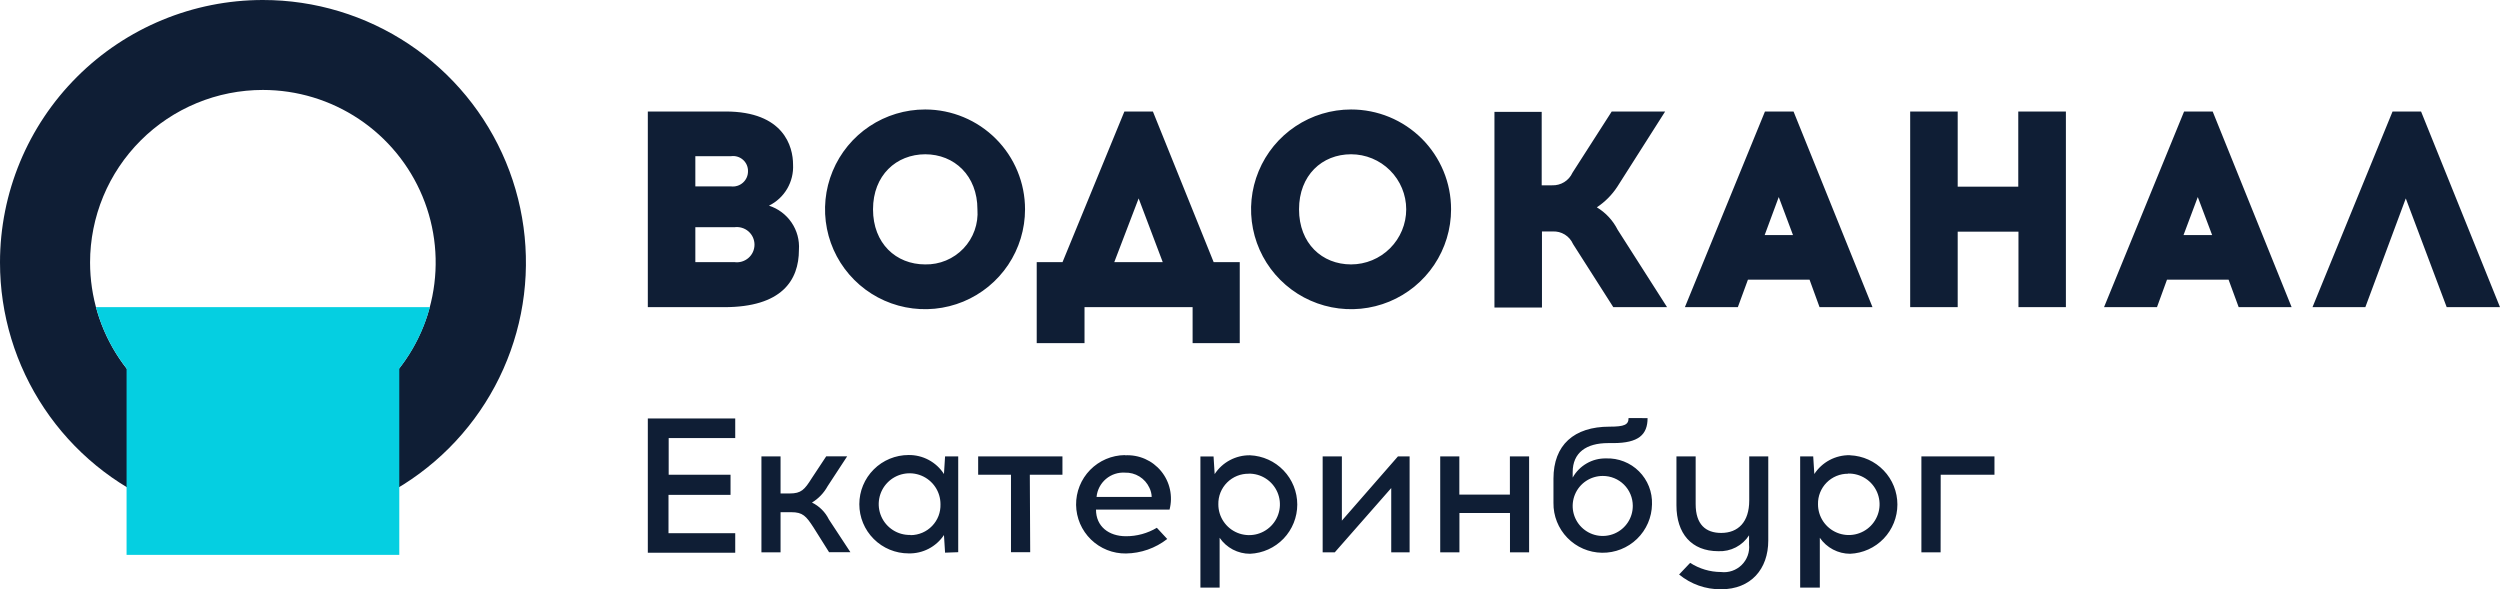
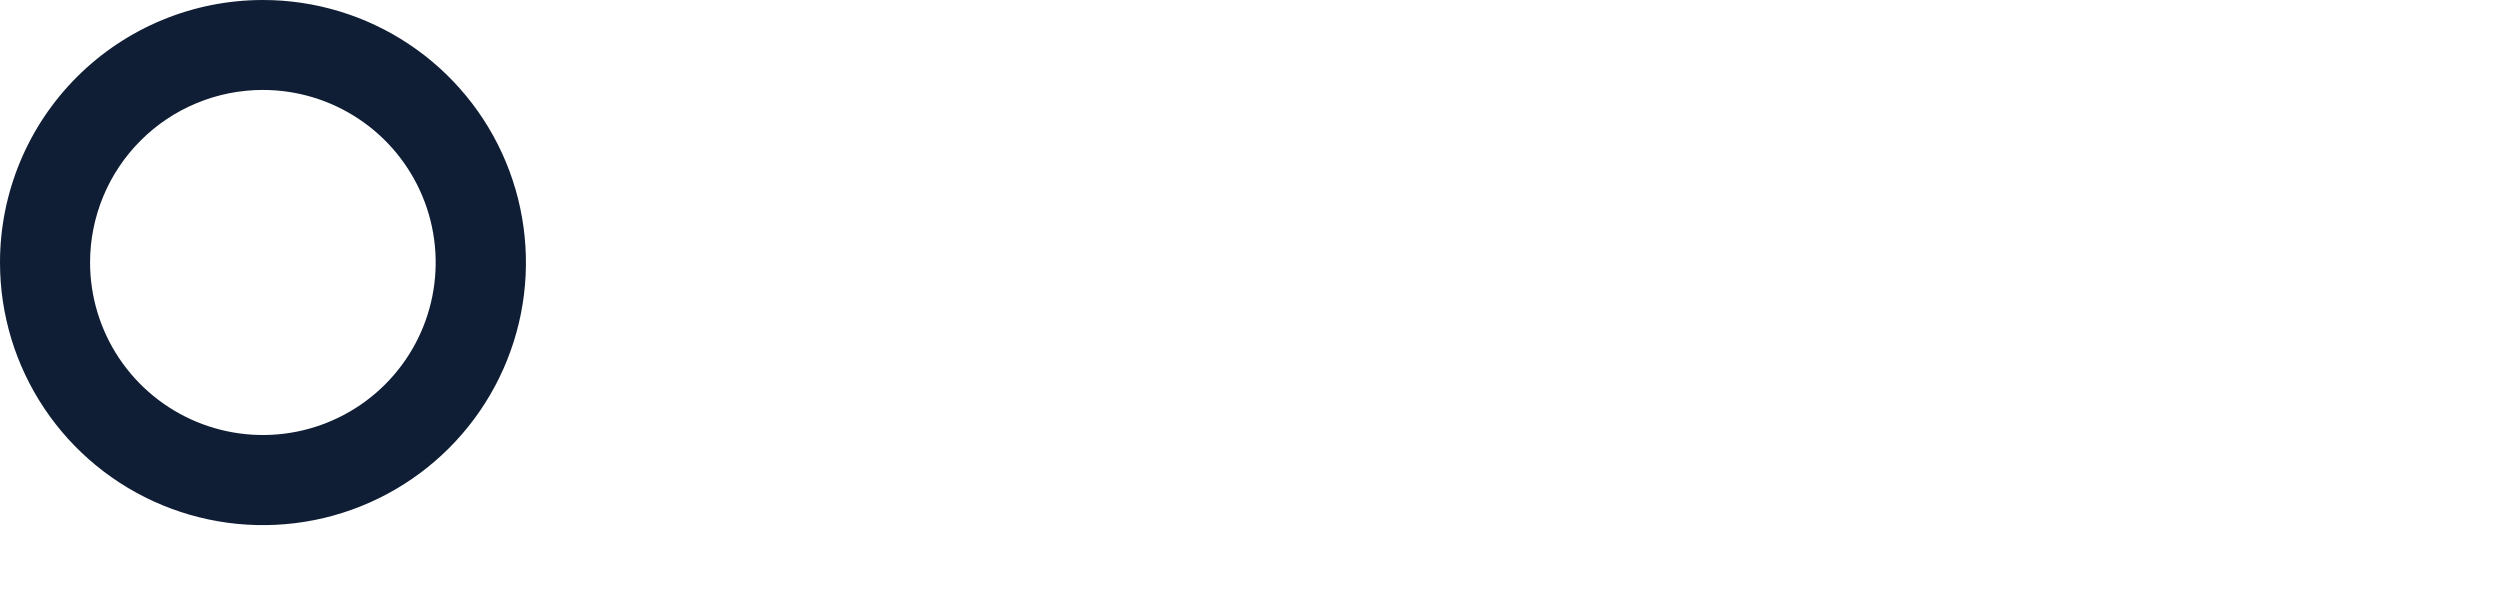
<svg xmlns="http://www.w3.org/2000/svg" width="140" height="33" viewBox="0 0 140 33" fill="none">
-   <path d="M134.724 11.111L137.015 17.201H140L135.579 6.244H133.983L129.5 17.201H132.459L134.724 11.111ZM123.076 11.034L123.879 13.162H122.278L123.076 11.034ZM121.352 15.66H124.8L125.366 17.201H128.331L123.91 6.244H122.309L117.826 17.201H120.791L121.352 15.66ZM115.69 17.201V6.244H113.023V10.454H109.631V6.244H106.97V17.201H109.631V12.972H113.034V17.201H115.69ZM99.61 11.034L100.407 13.162H98.822L99.61 11.034ZM97.885 15.66H101.334L101.895 17.201H104.86L100.438 6.244H98.838L94.354 17.201H97.319L97.885 15.66ZM90.345 17.201H93.356L90.587 12.864C90.325 12.345 89.922 11.91 89.423 11.61C89.881 11.307 90.272 10.913 90.571 10.454L93.248 6.244H90.257L88.059 9.672C87.961 9.89 87.799 10.074 87.596 10.199C87.392 10.325 87.156 10.386 86.916 10.377H86.335V6.265H83.689V17.222H86.35V12.962H86.947C87.187 12.949 87.425 13.009 87.629 13.135C87.833 13.261 87.994 13.446 88.09 13.666L90.345 17.201ZM75.659 8.639C76.479 8.639 77.264 8.964 77.843 9.543C78.422 10.121 78.748 10.905 78.748 11.723C78.748 12.541 78.422 13.325 77.843 13.903C77.264 14.482 76.479 14.807 75.659 14.807C74.033 14.807 72.746 13.63 72.746 11.723C72.746 9.816 74.033 8.639 75.659 8.639ZM75.659 6.131C74.552 6.131 73.469 6.459 72.548 7.074C71.627 7.688 70.909 8.561 70.486 9.583C70.062 10.605 69.951 11.729 70.167 12.814C70.383 13.899 70.916 14.895 71.7 15.677C72.483 16.459 73.481 16.991 74.567 17.207C75.653 17.423 76.779 17.312 77.803 16.889C78.826 16.466 79.701 15.749 80.316 14.829C80.931 13.91 81.26 12.829 81.26 11.723C81.261 10.988 81.117 10.261 80.836 9.582C80.555 8.903 80.143 8.286 79.623 7.766C79.102 7.247 78.484 6.835 77.804 6.554C77.124 6.274 76.395 6.13 75.659 6.131ZM63.764 11.111L65.113 14.678H62.4L63.764 11.111ZM69.426 19.216V14.678H67.964L64.562 6.244H62.966L59.502 14.678H58.056V19.216H60.733V17.201H66.786V19.216H69.426ZM51.807 8.639C53.449 8.639 54.736 9.842 54.736 11.723C54.766 12.122 54.712 12.523 54.578 12.9C54.444 13.277 54.232 13.623 53.956 13.913C53.68 14.203 53.346 14.433 52.976 14.587C52.606 14.741 52.208 14.816 51.807 14.807C50.175 14.807 48.889 13.63 48.889 11.723C48.889 9.816 50.191 8.639 51.823 8.639H51.807ZM51.807 6.131C50.699 6.13 49.616 6.457 48.694 7.071C47.773 7.685 47.054 8.558 46.63 9.58C46.205 10.601 46.093 11.726 46.309 12.811C46.524 13.896 47.057 14.893 47.84 15.675C48.623 16.458 49.621 16.991 50.708 17.207C51.794 17.423 52.92 17.312 53.944 16.89C54.968 16.466 55.843 15.75 56.458 14.83C57.074 13.91 57.402 12.829 57.402 11.723C57.404 10.243 56.817 8.823 55.771 7.775C54.725 6.727 53.305 6.135 51.823 6.131H51.807ZM38.939 12.725H41.121C41.262 12.705 41.405 12.715 41.541 12.755C41.677 12.794 41.803 12.863 41.91 12.955C42.018 13.048 42.104 13.163 42.163 13.291C42.221 13.42 42.252 13.56 42.252 13.702C42.252 13.843 42.221 13.983 42.163 14.112C42.104 14.241 42.018 14.355 41.91 14.448C41.803 14.54 41.677 14.609 41.541 14.649C41.405 14.688 41.262 14.698 41.121 14.678H38.939V12.725ZM38.939 8.747H40.931C41.051 8.729 41.174 8.738 41.291 8.772C41.407 8.806 41.515 8.866 41.606 8.946C41.697 9.026 41.77 9.126 41.819 9.237C41.867 9.348 41.891 9.469 41.888 9.59C41.889 9.711 41.864 9.831 41.815 9.942C41.766 10.052 41.694 10.151 41.603 10.231C41.512 10.312 41.405 10.372 41.289 10.407C41.173 10.443 41.051 10.454 40.931 10.438H38.939V8.747ZM36.278 6.244V17.201H40.555C43.767 17.201 44.74 15.711 44.74 13.989C44.777 13.449 44.633 12.912 44.328 12.464C44.024 12.016 43.578 11.683 43.062 11.517C43.488 11.308 43.843 10.978 44.083 10.568C44.322 10.159 44.436 9.688 44.411 9.215C44.411 8.213 43.896 6.244 40.633 6.244H36.278Z" fill="#0F1E35" />
  <path fill-rule="evenodd" clip-rule="evenodd" d="M14.721 5.037C16.635 5.037 18.506 5.603 20.097 6.665C21.689 7.727 22.929 9.236 23.661 11.001C24.394 12.767 24.585 14.709 24.212 16.584C23.839 18.458 22.917 20.179 21.564 21.531C20.21 22.882 18.486 23.802 16.609 24.175C14.732 24.548 12.786 24.356 11.018 23.625C9.25 22.894 7.738 21.655 6.675 20.067C5.612 18.478 5.044 16.61 5.044 14.699C5.044 13.43 5.295 12.173 5.781 11.001C6.267 9.829 6.98 8.764 7.879 7.867C8.777 6.969 9.844 6.258 11.018 5.772C12.192 5.286 13.45 5.037 14.721 5.037ZM14.721 8.98276e-07C17.634 -0.001 20.482 0.861 22.904 2.476C25.327 4.091 27.215 6.388 28.331 9.074C29.446 11.761 29.738 14.718 29.17 17.571C28.602 20.424 27.199 23.044 25.139 25.101C23.079 27.157 20.455 28.558 17.598 29.125C14.741 29.692 11.78 29.401 9.088 28.287C6.397 27.174 4.097 25.288 2.48 22.869C0.862 20.451 -0.001 17.607 8.99654e-07 14.699C8.99654e-07 10.8 1.551 7.062 4.312 4.305C7.072 1.549 10.817 8.98276e-07 14.721 8.98276e-07Z" fill="#0F1E35" />
-   <path fill-rule="evenodd" clip-rule="evenodd" d="M7.088 17.201H24.074C23.741 18.45 23.158 19.618 22.36 20.634V31.073H7.088V20.634C6.291 19.617 5.709 18.449 5.374 17.201H7.088Z" fill="#05CFE1" />
-   <path d="M108.679 26.586H111.69V25.558H107.598V30.929H108.674L108.679 26.586ZM103.496 26.519C103.839 26.512 104.176 26.607 104.464 26.792C104.752 26.977 104.979 27.244 105.115 27.558C105.251 27.872 105.29 28.219 105.227 28.556C105.164 28.892 105.002 29.202 104.762 29.447C104.522 29.691 104.214 29.858 103.879 29.927C103.543 29.996 103.194 29.963 102.877 29.833C102.56 29.703 102.289 29.482 102.098 29.197C101.908 28.913 101.807 28.578 101.808 28.235C101.803 28.012 101.843 27.79 101.926 27.582C102.009 27.374 102.132 27.185 102.29 27.026C102.447 26.866 102.635 26.741 102.842 26.655C103.05 26.57 103.272 26.527 103.496 26.529V26.519ZM103.583 25.491C103.191 25.485 102.803 25.579 102.457 25.763C102.11 25.948 101.816 26.216 101.602 26.545L101.54 25.558H100.809V32.907H101.91V30.116C102.1 30.392 102.353 30.618 102.649 30.773C102.945 30.929 103.274 31.011 103.609 31.011C104.321 30.98 104.993 30.676 105.486 30.163C105.979 29.649 106.254 28.965 106.254 28.253C106.254 27.542 105.979 26.858 105.486 26.345C104.993 25.831 104.321 25.527 103.609 25.496L103.583 25.491ZM99.023 25.558H97.957V28.03C97.957 29.233 97.335 29.844 96.388 29.844C95.518 29.844 94.957 29.371 94.957 28.23V25.558H93.881V28.297C93.881 29.875 94.72 30.867 96.228 30.867C96.567 30.882 96.905 30.808 97.207 30.652C97.508 30.496 97.764 30.263 97.947 29.978V30.492C97.969 30.702 97.943 30.914 97.871 31.113C97.799 31.311 97.684 31.491 97.533 31.639C97.382 31.787 97.2 31.899 97 31.968C96.8 32.036 96.587 32.059 96.377 32.033C95.763 32.031 95.163 31.852 94.648 31.52L94.03 32.172C94.69 32.716 95.522 33.009 96.377 33C98.055 33 99.023 31.864 99.023 30.271V25.558ZM89.758 26.653C89.978 26.652 90.195 26.695 90.398 26.778C90.602 26.861 90.786 26.984 90.942 27.138C91.098 27.293 91.222 27.477 91.306 27.679C91.391 27.881 91.435 28.098 91.436 28.318C91.439 28.651 91.343 28.978 91.159 29.256C90.976 29.535 90.714 29.752 90.406 29.882C90.099 30.011 89.76 30.046 89.432 29.983C89.104 29.919 88.803 29.76 88.566 29.525C88.329 29.29 88.168 28.99 88.102 28.664C88.037 28.337 88.07 27.998 88.198 27.69C88.325 27.382 88.542 27.119 88.82 26.934C89.097 26.75 89.424 26.652 89.758 26.653ZM91.199 23.41C91.199 23.785 90.973 23.893 90.134 23.893C88.142 23.893 86.994 24.921 86.994 26.802V28.158C86.983 28.889 87.263 29.594 87.773 30.118C88.282 30.643 88.98 30.943 89.712 30.954C90.443 30.965 91.149 30.685 91.674 30.177C92.2 29.668 92.501 28.971 92.512 28.241C92.524 27.9 92.466 27.56 92.341 27.243C92.216 26.926 92.026 26.637 91.785 26.396C91.544 26.155 91.255 25.966 90.937 25.842C90.619 25.717 90.279 25.659 89.938 25.671C89.558 25.664 89.184 25.76 88.855 25.95C88.526 26.139 88.254 26.414 88.07 26.745V26.442C88.07 25.347 88.831 24.813 90.056 24.813H90.34C91.76 24.813 92.264 24.34 92.264 23.415L91.199 23.41ZM85.63 30.929V25.558H84.554V27.696H81.723V25.558H80.652V30.929H81.728V28.729H84.559V30.929H85.63ZM78.938 30.929V25.558H78.285L75.145 29.155V25.558H74.069V30.929H74.749L77.909 27.331V30.929H78.938ZM69.915 26.524C70.258 26.517 70.595 26.612 70.883 26.797C71.172 26.982 71.398 27.249 71.534 27.563C71.67 27.877 71.709 28.224 71.646 28.561C71.584 28.898 71.422 29.208 71.181 29.452C70.941 29.696 70.634 29.863 70.298 29.932C69.962 30.001 69.614 29.968 69.296 29.838C68.979 29.708 68.708 29.487 68.518 29.202C68.327 28.918 68.226 28.583 68.227 28.241C68.222 28.015 68.263 27.79 68.347 27.58C68.432 27.37 68.558 27.18 68.718 27.02C68.878 26.86 69.069 26.734 69.279 26.649C69.489 26.565 69.715 26.524 69.941 26.529L69.915 26.524ZM70.003 25.496C69.61 25.49 69.222 25.584 68.876 25.768C68.529 25.952 68.235 26.221 68.021 26.55L67.959 25.563H67.223V32.907H68.299V30.116C68.489 30.393 68.743 30.619 69.04 30.775C69.337 30.93 69.667 31.012 70.003 31.011C70.715 30.98 71.387 30.676 71.88 30.163C72.372 29.649 72.647 28.965 72.647 28.253C72.647 27.542 72.372 26.858 71.88 26.345C71.387 25.831 70.715 25.527 70.003 25.496ZM62.987 26.468C63.275 26.457 63.56 26.532 63.806 26.683C64.051 26.833 64.246 27.054 64.367 27.316C64.446 27.476 64.49 27.651 64.495 27.829H61.407C61.444 27.438 61.632 27.077 61.932 26.822C62.232 26.568 62.62 26.44 63.013 26.468H62.987ZM62.987 25.486C62.625 25.49 62.267 25.566 61.934 25.708C61.601 25.851 61.299 26.058 61.046 26.316C60.793 26.575 60.593 26.881 60.459 27.217C60.324 27.553 60.257 27.912 60.261 28.274C60.266 28.636 60.342 28.993 60.484 29.326C60.627 29.658 60.834 29.959 61.093 30.212C61.353 30.465 61.659 30.664 61.996 30.799C62.332 30.933 62.692 31 63.054 30.995C63.892 30.984 64.704 30.699 65.365 30.183L64.783 29.556C64.26 29.867 63.663 30.031 63.054 30.029C62.096 30.029 61.376 29.484 61.376 28.539H65.494C65.591 28.169 65.599 27.781 65.517 27.407C65.436 27.033 65.267 26.683 65.025 26.387C64.782 26.09 64.474 25.855 64.123 25.7C63.773 25.546 63.39 25.476 63.008 25.496L62.987 25.486ZM57.67 26.586H59.497V25.558H54.777V26.586H56.615V30.923H57.691L57.67 26.586ZM50.978 29.957C50.635 29.965 50.296 29.871 50.006 29.686C49.716 29.501 49.488 29.234 49.351 28.919C49.214 28.604 49.174 28.255 49.237 27.918C49.299 27.58 49.461 27.268 49.702 27.023C49.942 26.777 50.251 26.609 50.588 26.54C50.925 26.47 51.275 26.503 51.593 26.633C51.911 26.763 52.183 26.985 52.375 27.271C52.566 27.556 52.668 27.892 52.667 28.235C52.674 28.459 52.637 28.683 52.557 28.892C52.476 29.101 52.355 29.292 52.199 29.453C52.044 29.615 51.858 29.743 51.651 29.832C51.445 29.92 51.223 29.966 50.999 29.968L50.978 29.957ZM53.66 30.923V25.558H52.924L52.862 26.545C52.65 26.214 52.356 25.943 52.009 25.757C51.663 25.571 51.274 25.476 50.881 25.481C50.149 25.481 49.447 25.771 48.93 26.288C48.412 26.804 48.122 27.505 48.122 28.235C48.122 28.966 48.412 29.667 48.93 30.183C49.447 30.7 50.149 30.99 50.881 30.99C51.271 31 51.658 30.911 52.004 30.731C52.351 30.551 52.646 30.287 52.862 29.962L52.924 30.949L53.66 30.923ZM46.428 30.923H47.623L46.418 29.089C46.217 28.677 45.883 28.344 45.471 28.143C45.838 27.92 46.139 27.604 46.346 27.228L47.442 25.553H46.269L45.461 26.776C45.054 27.424 44.869 27.634 44.225 27.634H43.711V25.558H42.64V30.929H43.711V28.683H44.318C44.951 28.683 45.142 28.898 45.553 29.531L46.428 30.923ZM37.446 26.586V24.53H41.173V23.435H36.278V30.954H41.173V29.86H37.436V27.711H40.91V26.586H37.446Z" fill="#0F1E35" />
</svg>